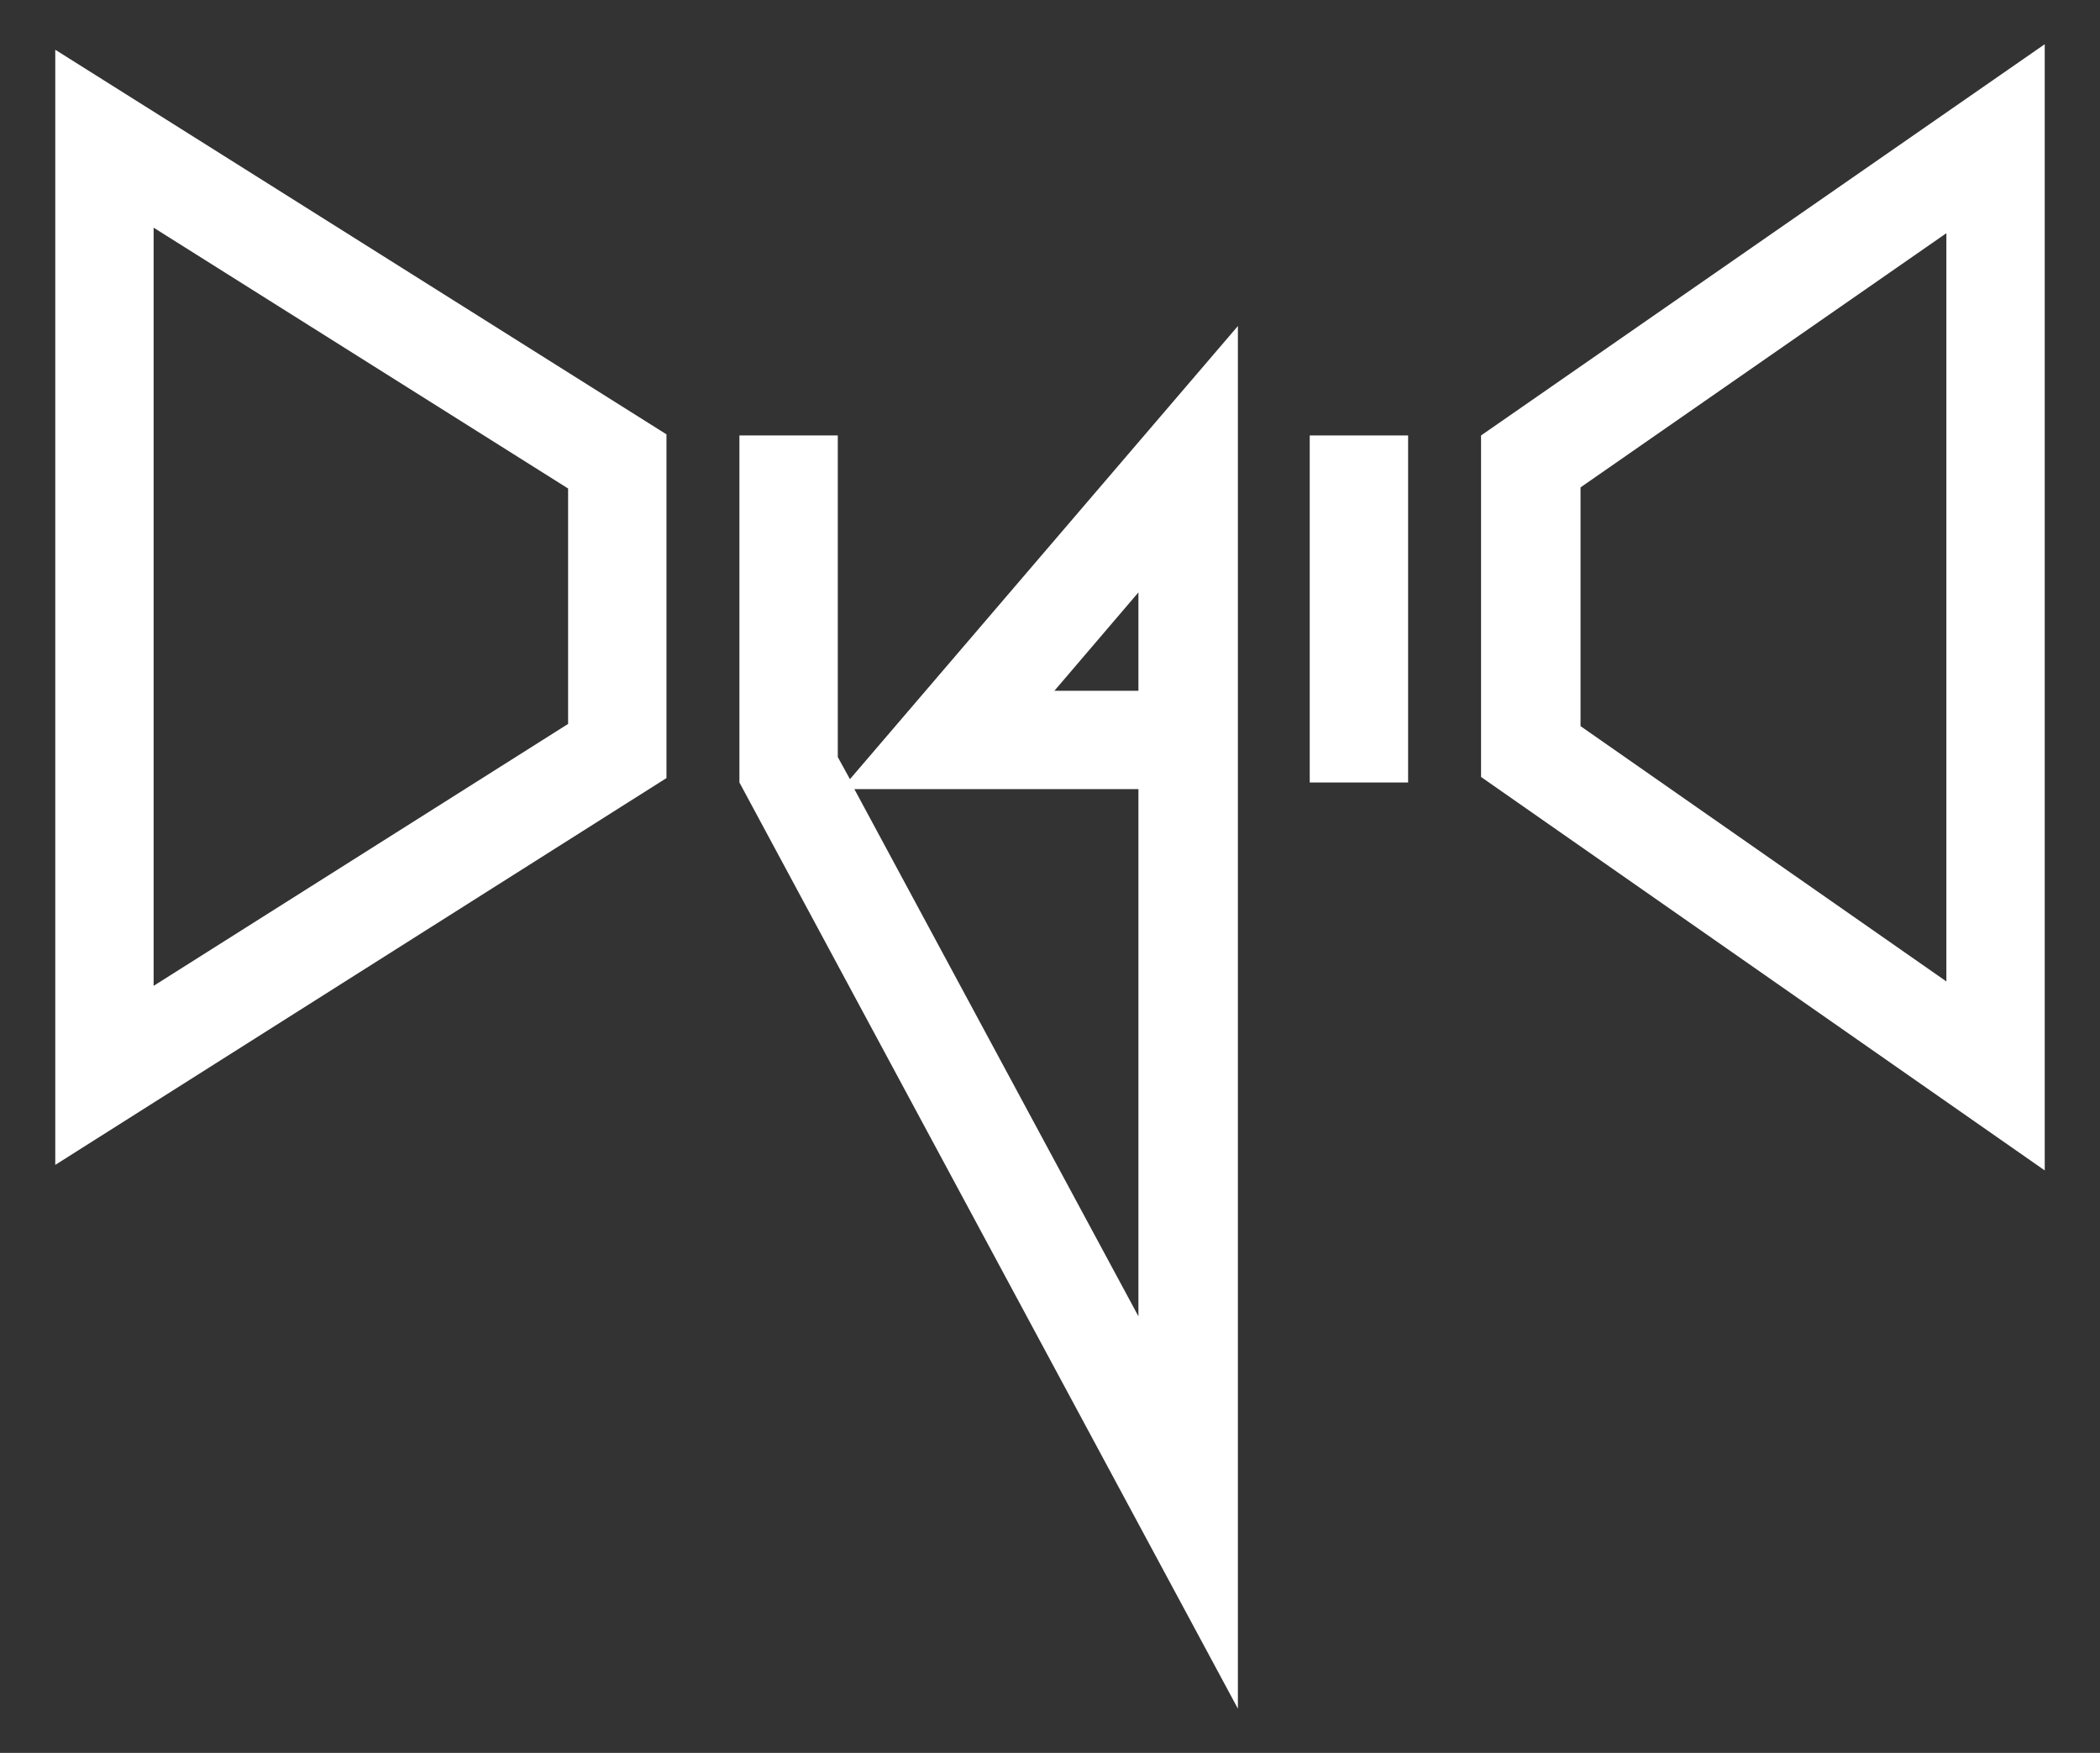
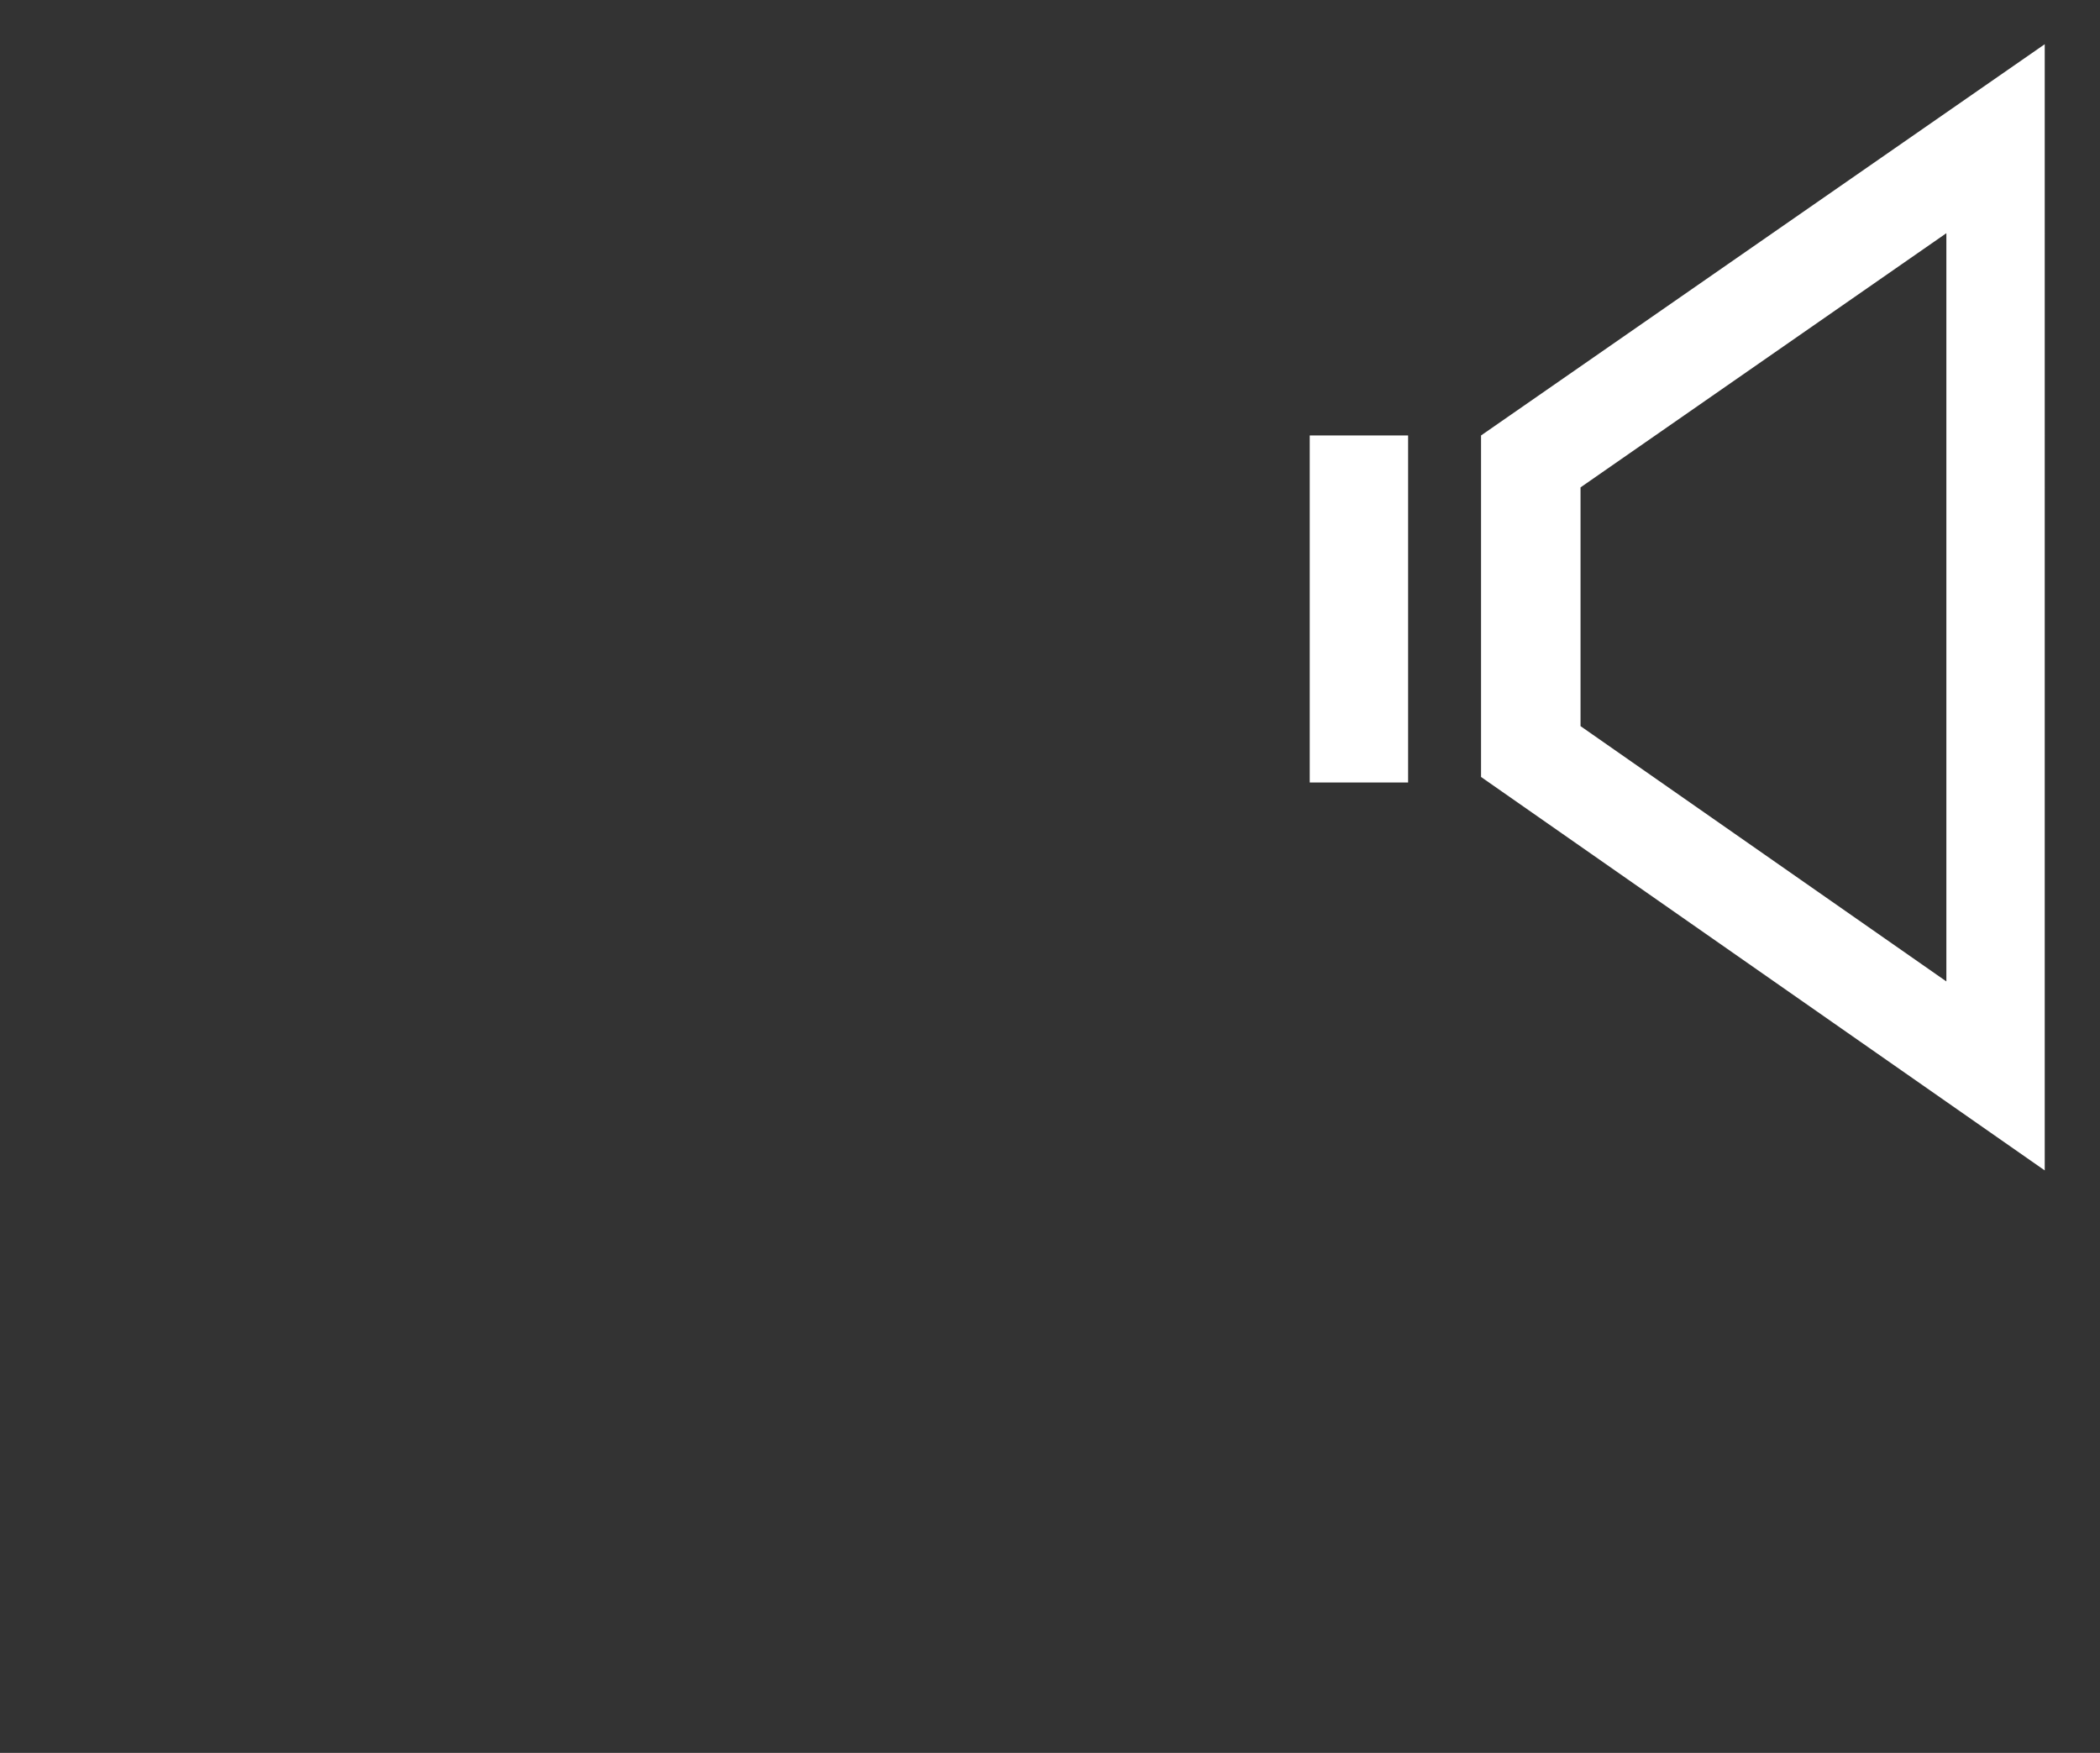
<svg xmlns="http://www.w3.org/2000/svg" version="1.1" id="Layer_1" x="0px" y="0px" viewBox="0 0 190 158.6" style="enable-background:new 0 0 190 158.6;" xml:space="preserve">
  <rect x="0" y="0" width="190" height="158.6" fill="#333333" stroke="none" />
  <style type="text/css">
	.st0{fill:#FFFFFF;}
</style>
  <g>
-     <path class="st0" d="M5,105.4l55.3-35V39.3L5,4.5V105.4z M13.9,20.6l37.5,23.6v21.3L13.9,89.2V20.6z" />
    <rect x="118.5" y="39.4" class="st0" width="8.9" height="31.4" />
    <path class="st0" d="M134,39.4v30.9l51,35.6V4L134,39.4z M176.1,88.8L143,65.7V44.1l33.1-23V88.8z" />
-     <path class="st0" d="M75.8,68.5V39.4h-8.9v31.4l0,0l45.1,83.8V29.5l-35.1,41L75.8,68.5z M103,53.6v8.9h-7.6L103,53.6z M103,71.4   v47.7L77.3,71.4H103z" />
  </g>
</svg>